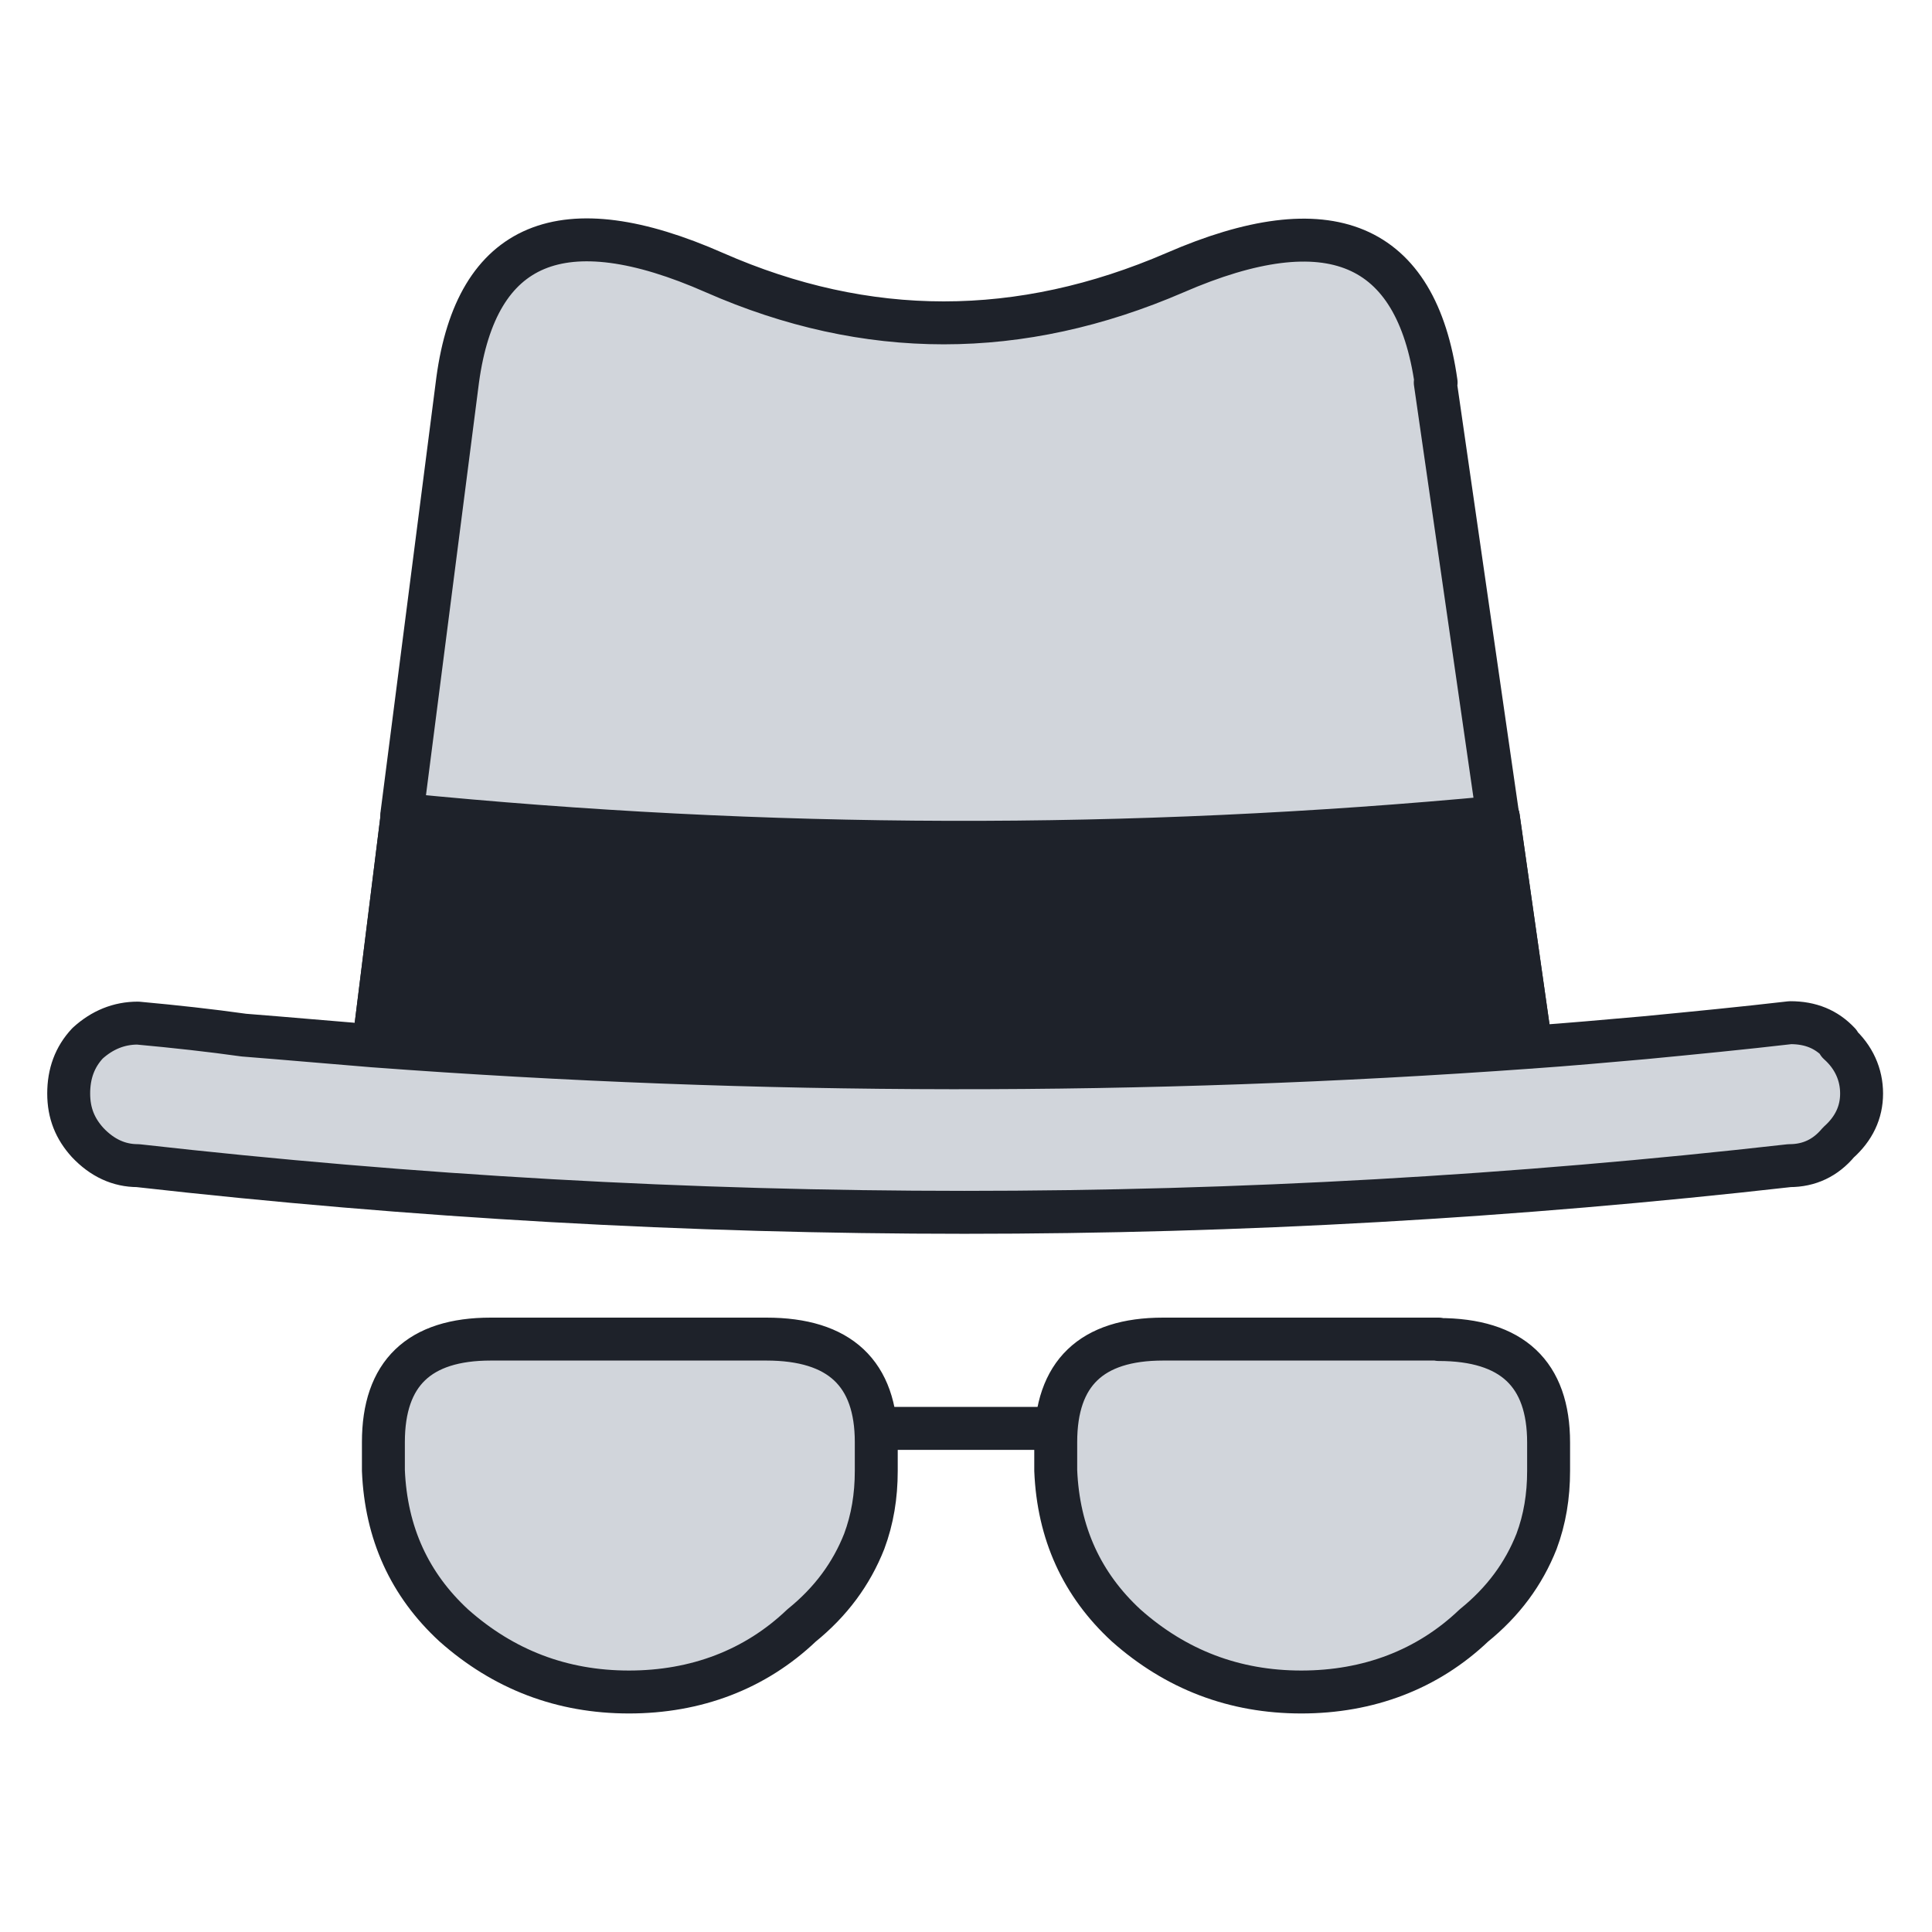
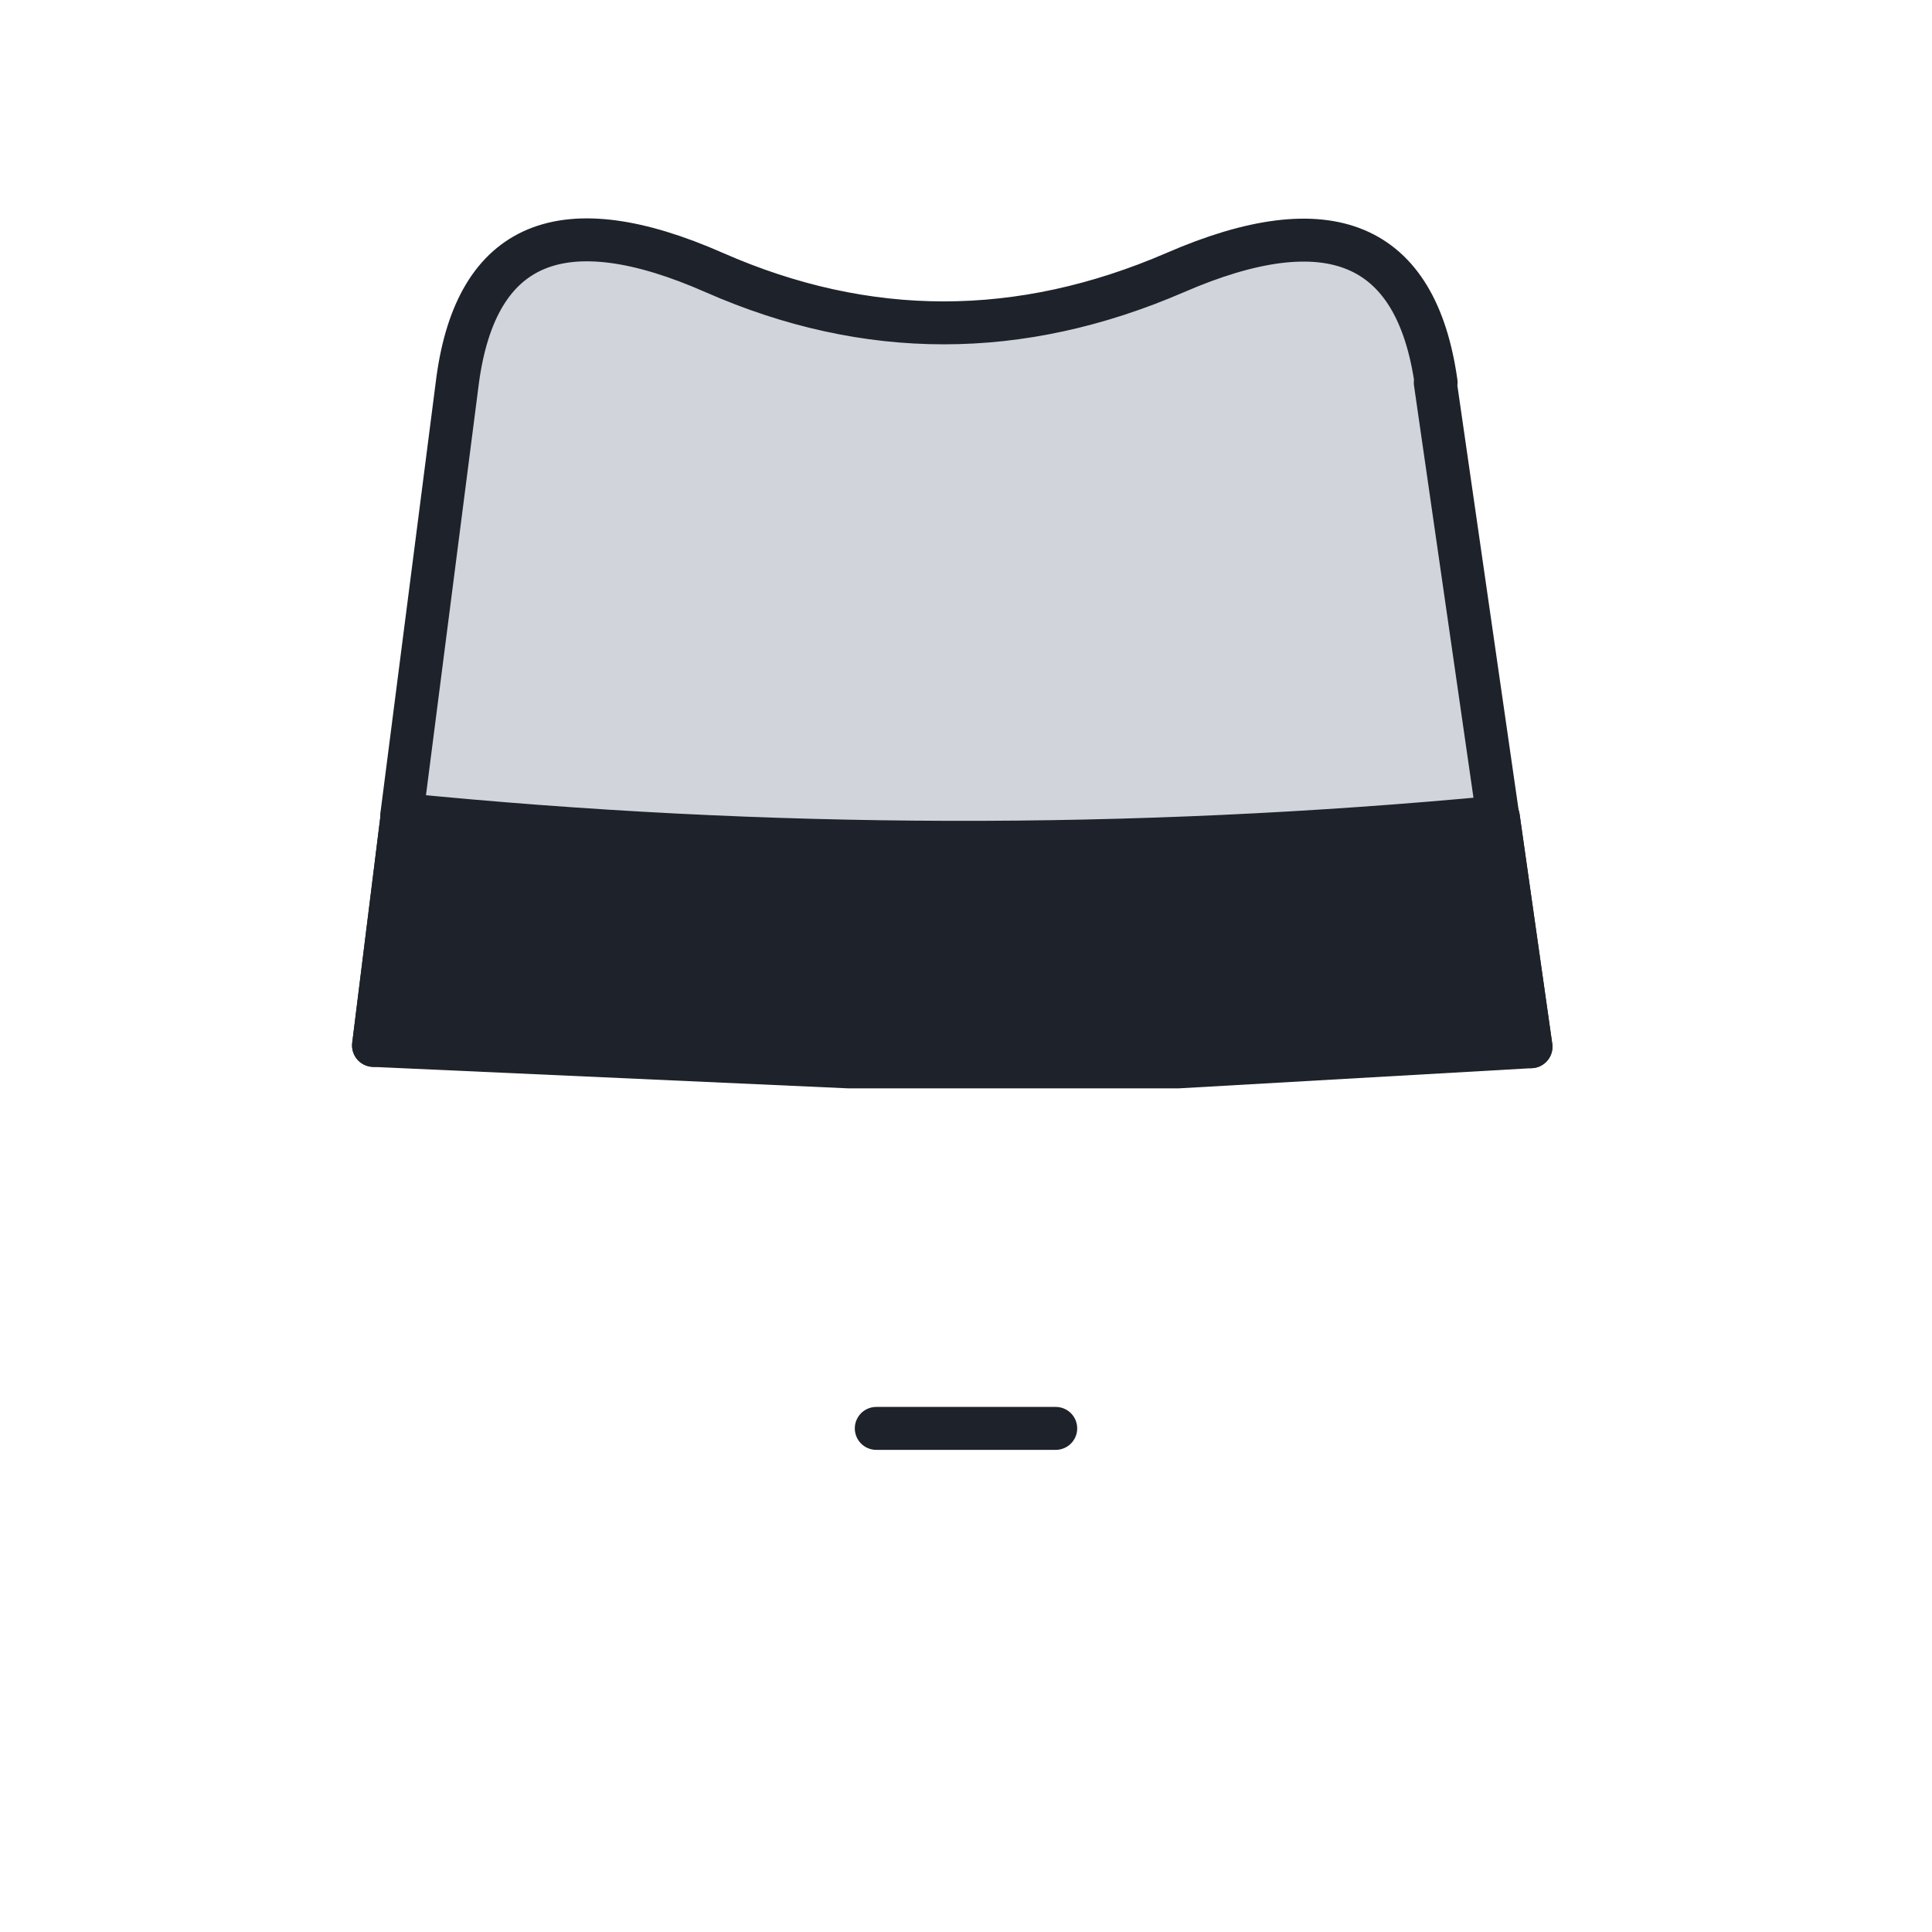
<svg xmlns="http://www.w3.org/2000/svg" id="Layer_1" data-name="Layer 1" width="45" height="45" viewBox="0 0 45 45">
  <defs>
    <style>
      .cls-1 {
        fill: #1e222a;
      }

      .cls-1, .cls-2, .cls-3 {
        stroke: #1e222a;
        stroke-linecap: round;
        stroke-linejoin: round;
      }

      .cls-2, .cls-3 {
        fill: #d1d5db;
      }

      .cls-3 {
        fill-rule: evenodd;
      }
    </style>
  </defs>
  <g>
-     <path class="cls-3" d="m33.51,31.19h-6.42c-1.67,0-2.5.8-2.5,2.4v.66c.06,1.46.61,2.66,1.64,3.61,1.16,1.03,2.52,1.55,4.08,1.55s2.94-.52,4.02-1.55c.68-.55,1.16-1.2,1.46-1.96.19-.51.28-1.05.28-1.64v-.66c0-1.6-.85-2.4-2.56-2.4Zm-13.1,2.4c0-1.6-.85-2.4-2.56-2.4h-6.42c-1.67,0-2.5.8-2.5,2.4v.66c.06,1.46.61,2.66,1.64,3.61,1.16,1.03,2.52,1.55,4.08,1.55s2.94-.52,4.02-1.55c.68-.55,1.16-1.2,1.46-1.96.19-.51.28-1.05.28-1.64v-.66Z" />
    <line class="cls-2" x1="20.41" y1="33.27" x2="24.59" y2="33.27" />
  </g>
  <g>
    <polygon class="cls-1" points="9.37 18.97 8.7 24.35 19.77 24.85 27.44 24.85 35.66 24.38 34.9 19.04 29.65 19.39 22.18 19.62 15.89 19.52 9.37 18.97" />
    <g>
-       <path class="cls-3" d="m42.84,24.29c-.3-.32-.67-.47-1.14-.47-1.12.13-2.25.24-3.39.35-.91.08-1.79.16-2.66.22-8.99.65-17.97.64-26.96-.03-.99-.08-1.99-.17-3.01-.25-.78-.11-1.6-.2-2.47-.28-.44,0-.83.16-1.17.47-.3.32-.44.71-.44,1.17s.15.82.44,1.14c.34.36.73.54,1.17.54,12.85,1.45,25.67,1.45,38.47,0,.46,0,.84-.18,1.14-.54.36-.32.54-.7.54-1.14s-.18-.85-.54-1.17Z" />
      <line class="cls-2" x1="35.66" y1="24.38" x2="34.9" y2="19.04" />
      <line class="cls-2" x1="9.37" y1="18.97" x2="8.7" y2="24.35" />
      <path class="cls-3" d="m33.45,8.91c-.46-3.27-2.49-4.12-6.08-2.56-3.61,1.56-7.18,1.56-10.73,0-3.54-1.56-5.54-.73-5.98,2.5l-1.3,10.12c8.46.84,16.97.87,25.53.06l-1.46-10.12Z" />
    </g>
  </g>
</svg>